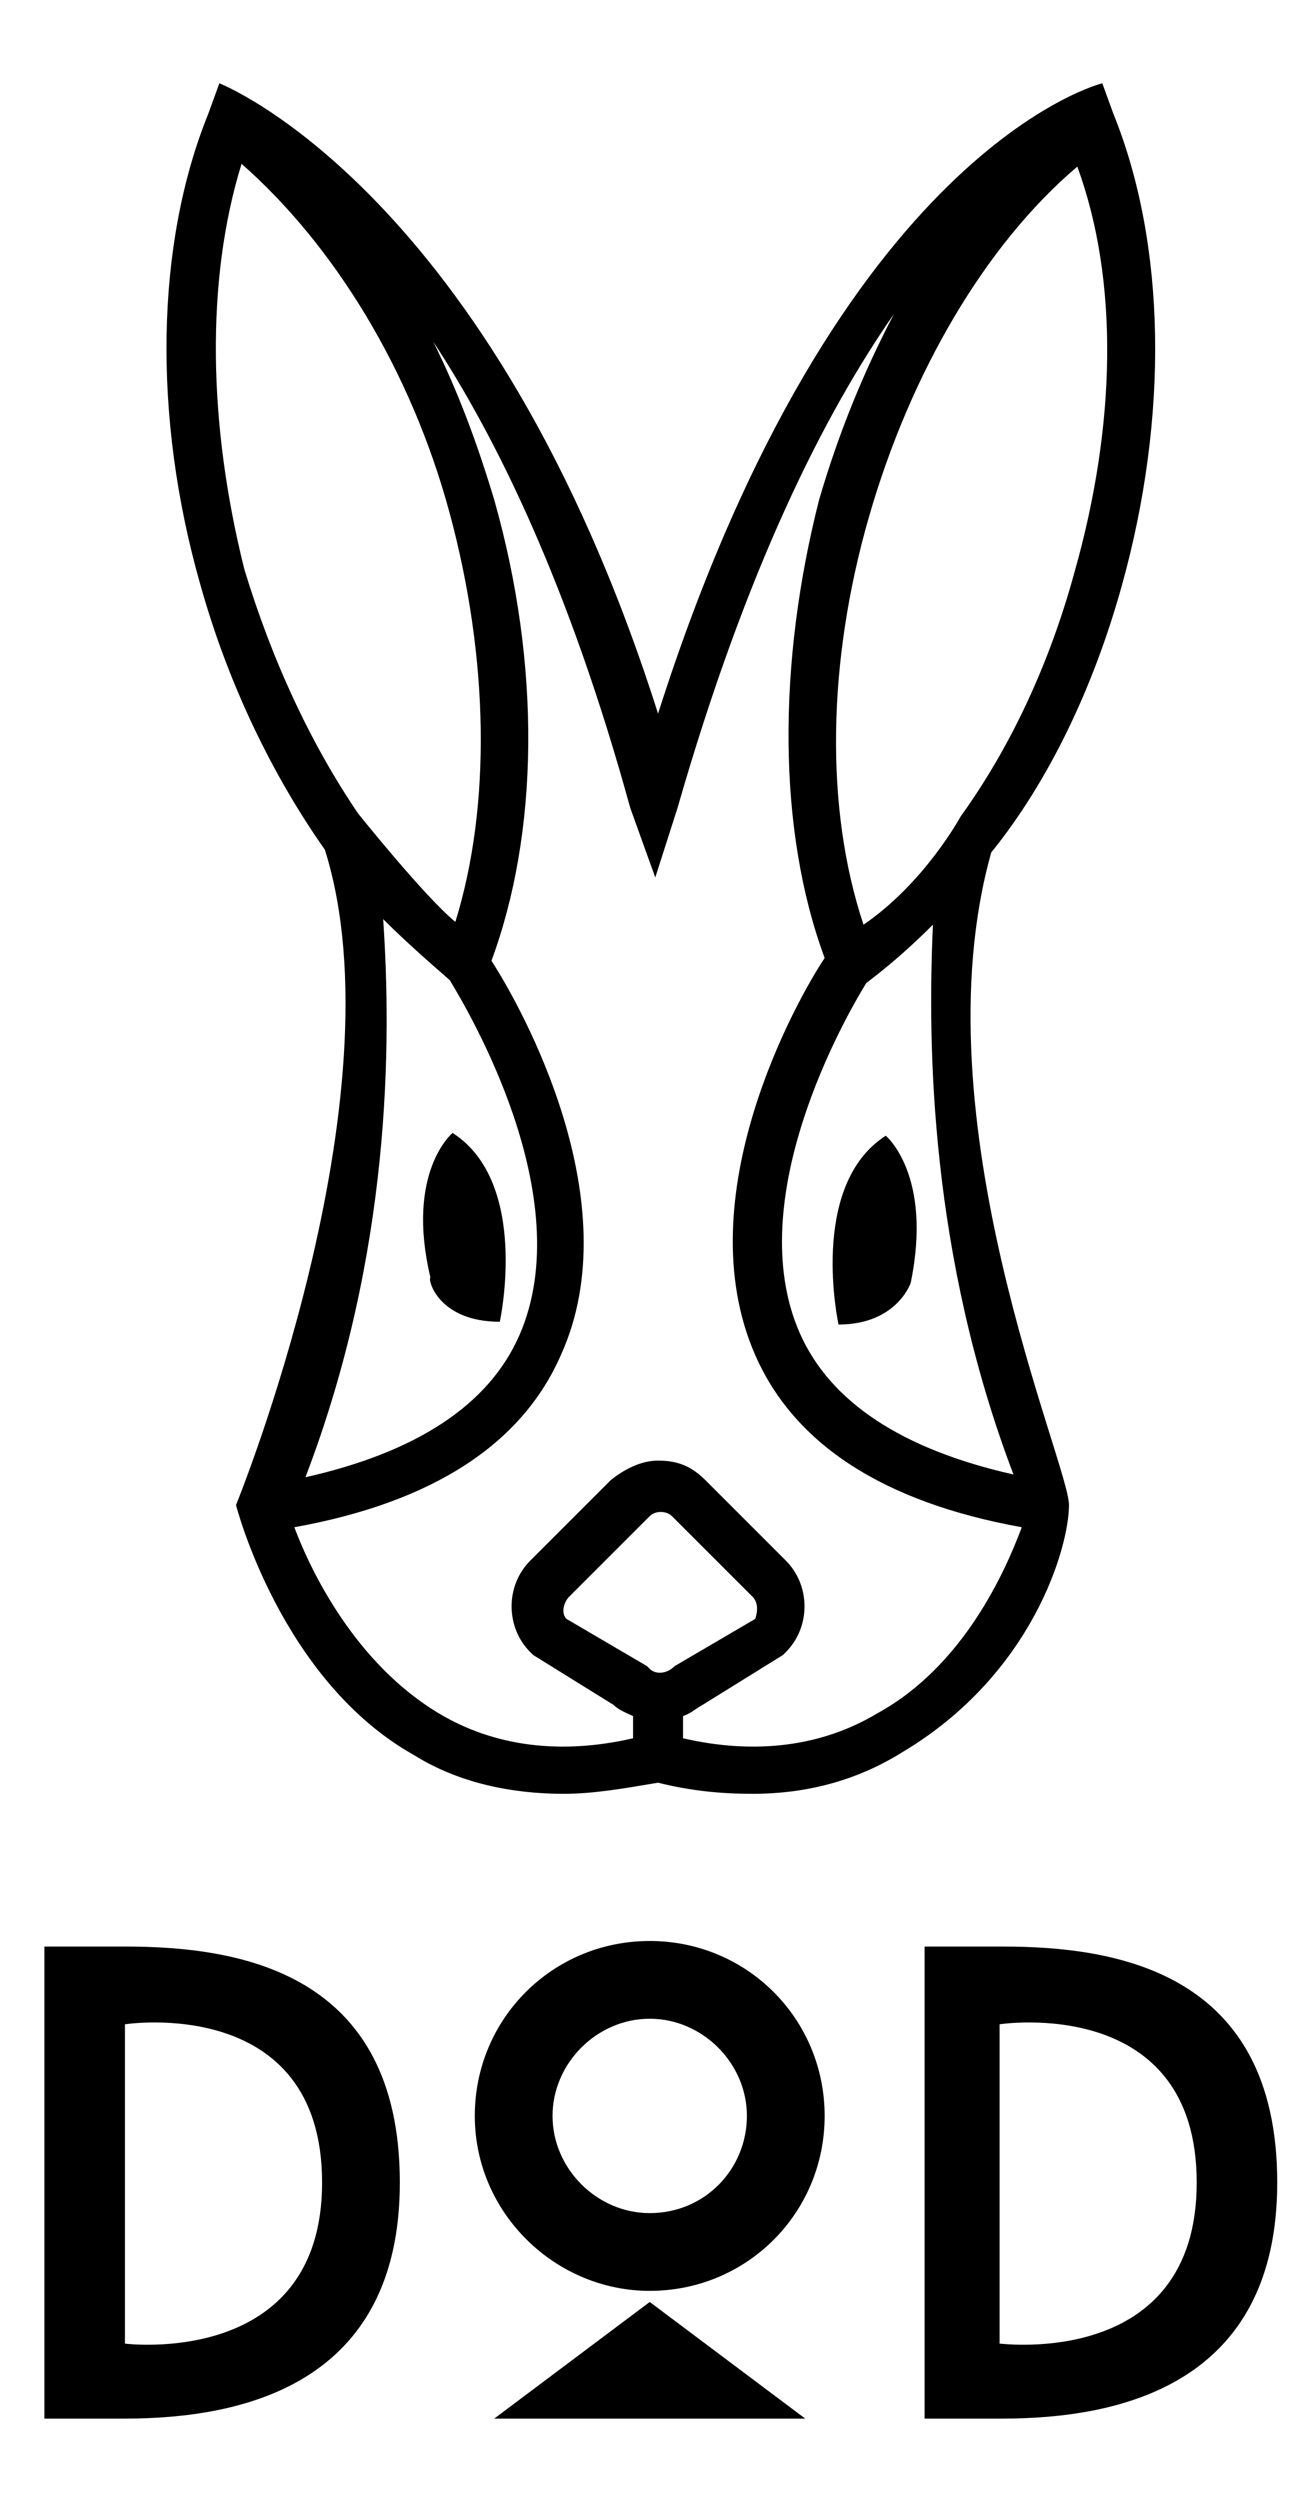
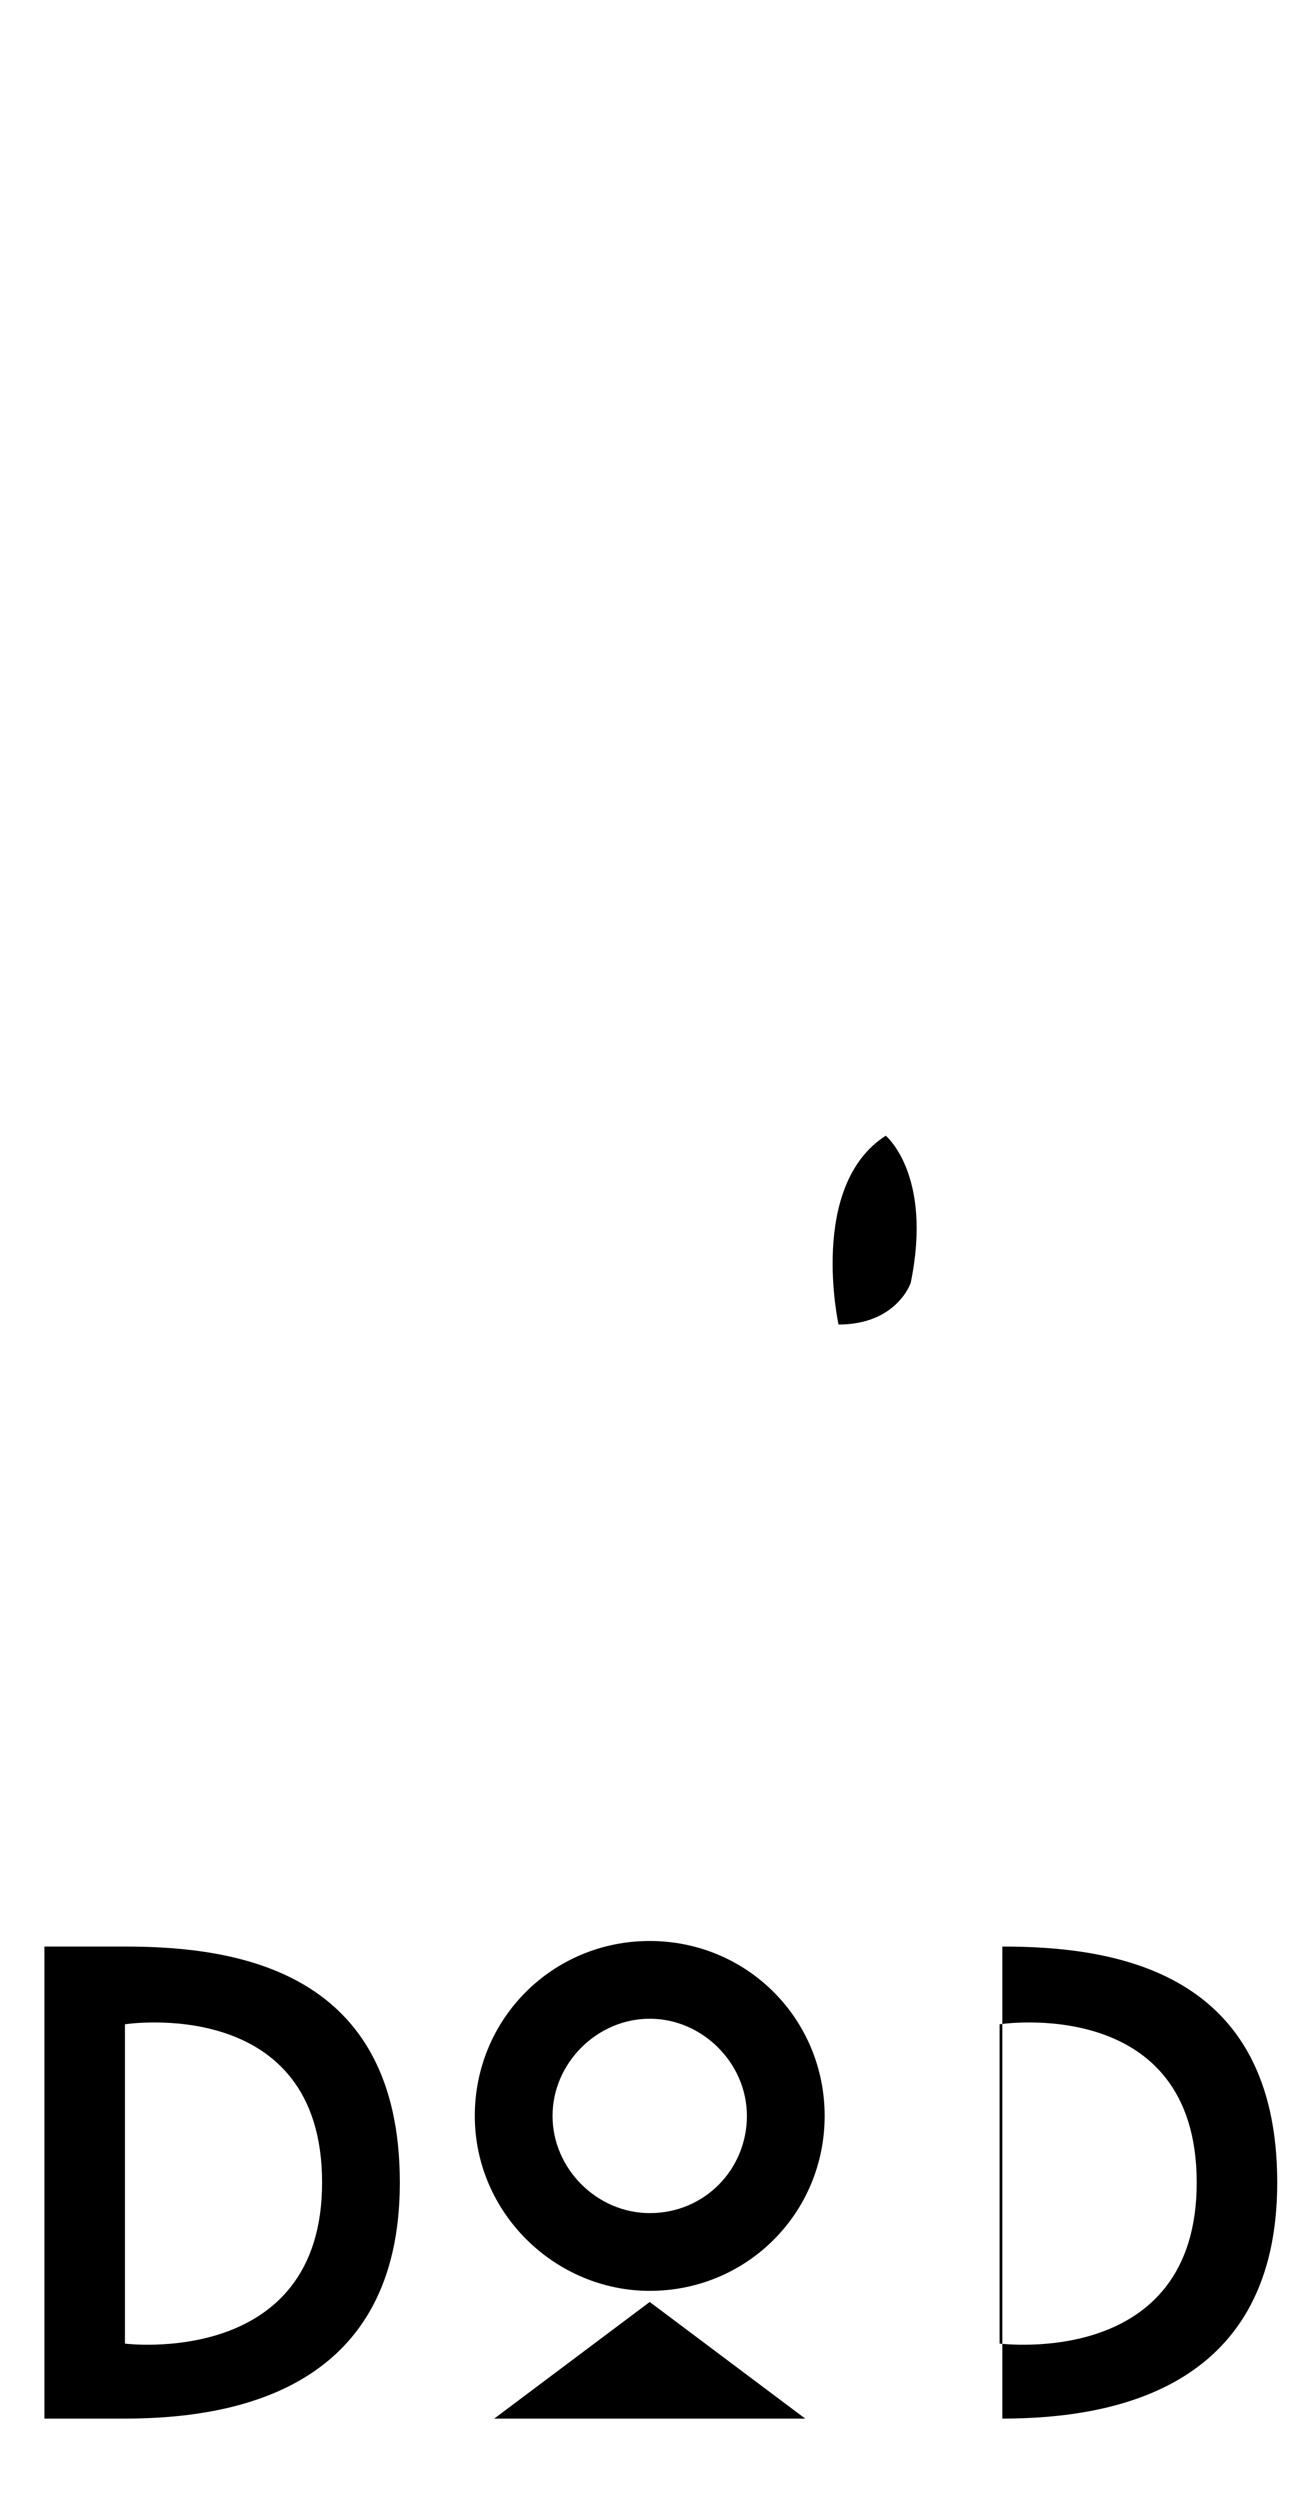
<svg xmlns="http://www.w3.org/2000/svg" version="1.1" id="レイヤー_1" x="0px" y="0px" viewBox="0 0 47 90" style="enable-background:new 0 0 47 90;" xml:space="preserve">
  <g>
-     <path d="M40.4,21.1c1.7-6.1,1.6-12.3-0.3-17L39.7,3c0,0-9.5,2.3-16,22.7C17.7,6.8,7.9,3,7.9,3L7.5,4.1C5.6,8.8,5.5,15,7.2,21   c1,3.6,2.6,6.9,4.5,9.6c2.8,8.9-3.2,23.6-3.2,23.6s1.6,6.3,6.4,9c1.6,1,3.5,1.4,5.4,1.4c1.1,0,2.2-0.2,3.4-0.4   c1.2,0.3,2.3,0.4,3.4,0.4c2,0,3.8-0.5,5.4-1.5c4.7-2.8,6-7.4,6-8.9S33,40.3,35.7,30.7C37.8,28.1,39.4,24.7,40.4,21.1 M38.7,20.6   c-0.9,3.3-2.3,6.3-4.1,8.8c0,0-1.3,2.4-3.5,3.9c-1.4-4.2-1.3-9.5,0.2-14.7S35.5,8.8,38.8,6C40.3,10.1,40.2,15.3,38.7,20.6 M8.7,5.9   c3.3,2.9,6.1,7.4,7.5,12.6s1.5,10.5,0.2,14.7c-1.1-0.9-3.5-3.9-3.5-3.9c-1.7-2.5-3.1-5.5-4.1-8.8C7.5,15.3,7.4,10.1,8.7,5.9    M13.8,33.1c0.8,0.8,1.6,1.5,2.4,2.2c0.6,1,4.7,7.8,2.5,12.8c-1.1,2.5-3.7,4.2-7.7,5.1C14.1,45.1,14.1,37.5,13.8,33.1 M24.3,60   L24.3,60c-0.3,0.3-0.7,0.3-0.9,0.1L23.3,60l-2.9-1.7c-0.2-0.2-0.1-0.6,0.1-0.8l2.9-2.9c0.2-0.2,0.6-0.2,0.8,0l2.9,2.9   c0.2,0.2,0.2,0.5,0.1,0.8L24.3,60z M31.6,61.7c-2,1.2-4.4,1.5-7,0.9v-0.8c0.3-0.1,0.5-0.3,0.7-0.4l2.9-1.8l0.1-0.1   c0.9-0.9,0.9-2.4,0-3.3l-2.9-2.9c-0.5-0.5-1-0.7-1.7-0.7c-0.6,0-1.2,0.3-1.7,0.7l-2.9,2.9c-0.9,0.9-0.9,2.4,0,3.3l0.1,0.1l2.9,1.8   c0.2,0.2,0.5,0.3,0.7,0.4v0.8c-2.6,0.6-5,0.3-7-0.9c-3-1.8-4.6-5.1-5.2-6.7c5-0.9,8.2-3,9.6-6.2c2.5-5.5-1.4-12.5-2.5-14.2   C19.4,30,19.5,24,17.8,18c-0.6-2-1.3-3.9-2.2-5.7c2.3,3.5,4.9,8.8,7.1,16.8l0.9,2.5l0.8-2.5c2.5-8.7,5.3-14.2,7.8-17.8   c-1.1,2.1-2,4.3-2.7,6.7l0,0C28,23.9,28,29.9,29.7,34.5c-1,1.5-5,8.6-2.5,14.3c1.4,3.2,4.6,5.3,9.6,6.2   C36.2,56.6,34.7,60,31.6,61.7 M36.5,53.1c-4-0.9-6.6-2.6-7.7-5.1c-2.1-4.8,1.6-11.3,2.4-12.6l0,0c0.8-0.6,1.6-1.3,2.4-2.1   C33.4,37.7,33.5,45.2,36.5,53.1" />
    <path d="M31.9,40.9c-2.8,1.8-1.7,6.8-1.7,6.8c2.1,0,2.6-1.5,2.6-1.5C33.6,42.3,31.9,40.9,31.9,40.9" />
-     <path d="M18,47.6c0,0,1.1-5-1.7-6.8c0,0-1.7,1.4-0.8,5.2C15.4,46.1,15.8,47.6,18,47.6" />
    <path d="M4.5,70.1c4.1,0,9.9,0.9,9.9,8.5c0,7.3-5.7,8.5-9.9,8.5H1.6v-17H4.5z M11.6,78.6c0-6.8-7.1-5.7-7.1-5.7v11.5   C4.5,84.4,11.6,85.3,11.6,78.6" />
    <path d="M23.4,82.5c3.5,0,6.3-2.8,6.3-6.3s-2.8-6.3-6.3-6.3s-6.3,2.8-6.3,6.3S20,82.5,23.4,82.5 M23.4,72.7c1.9,0,3.5,1.6,3.5,3.5   s-1.5,3.5-3.5,3.5c-1.9,0-3.5-1.6-3.5-3.5S21.5,72.7,23.4,72.7" />
    <polygon points="17.8,87.1 29,87.1 23.4,82.9  " />
-     <path d="M36.1,70.1c4.1,0,9.9,0.9,9.9,8.5c0,7.3-5.7,8.5-9.9,8.5h-2.8v-17H36.1z M43.1,78.6c0-6.8-7.1-5.7-7.1-5.7v11.5   C36.1,84.4,43.1,85.3,43.1,78.6" />
+     <path d="M36.1,70.1c4.1,0,9.9,0.9,9.9,8.5c0,7.3-5.7,8.5-9.9,8.5h-2.8H36.1z M43.1,78.6c0-6.8-7.1-5.7-7.1-5.7v11.5   C36.1,84.4,43.1,85.3,43.1,78.6" />
  </g>
</svg>